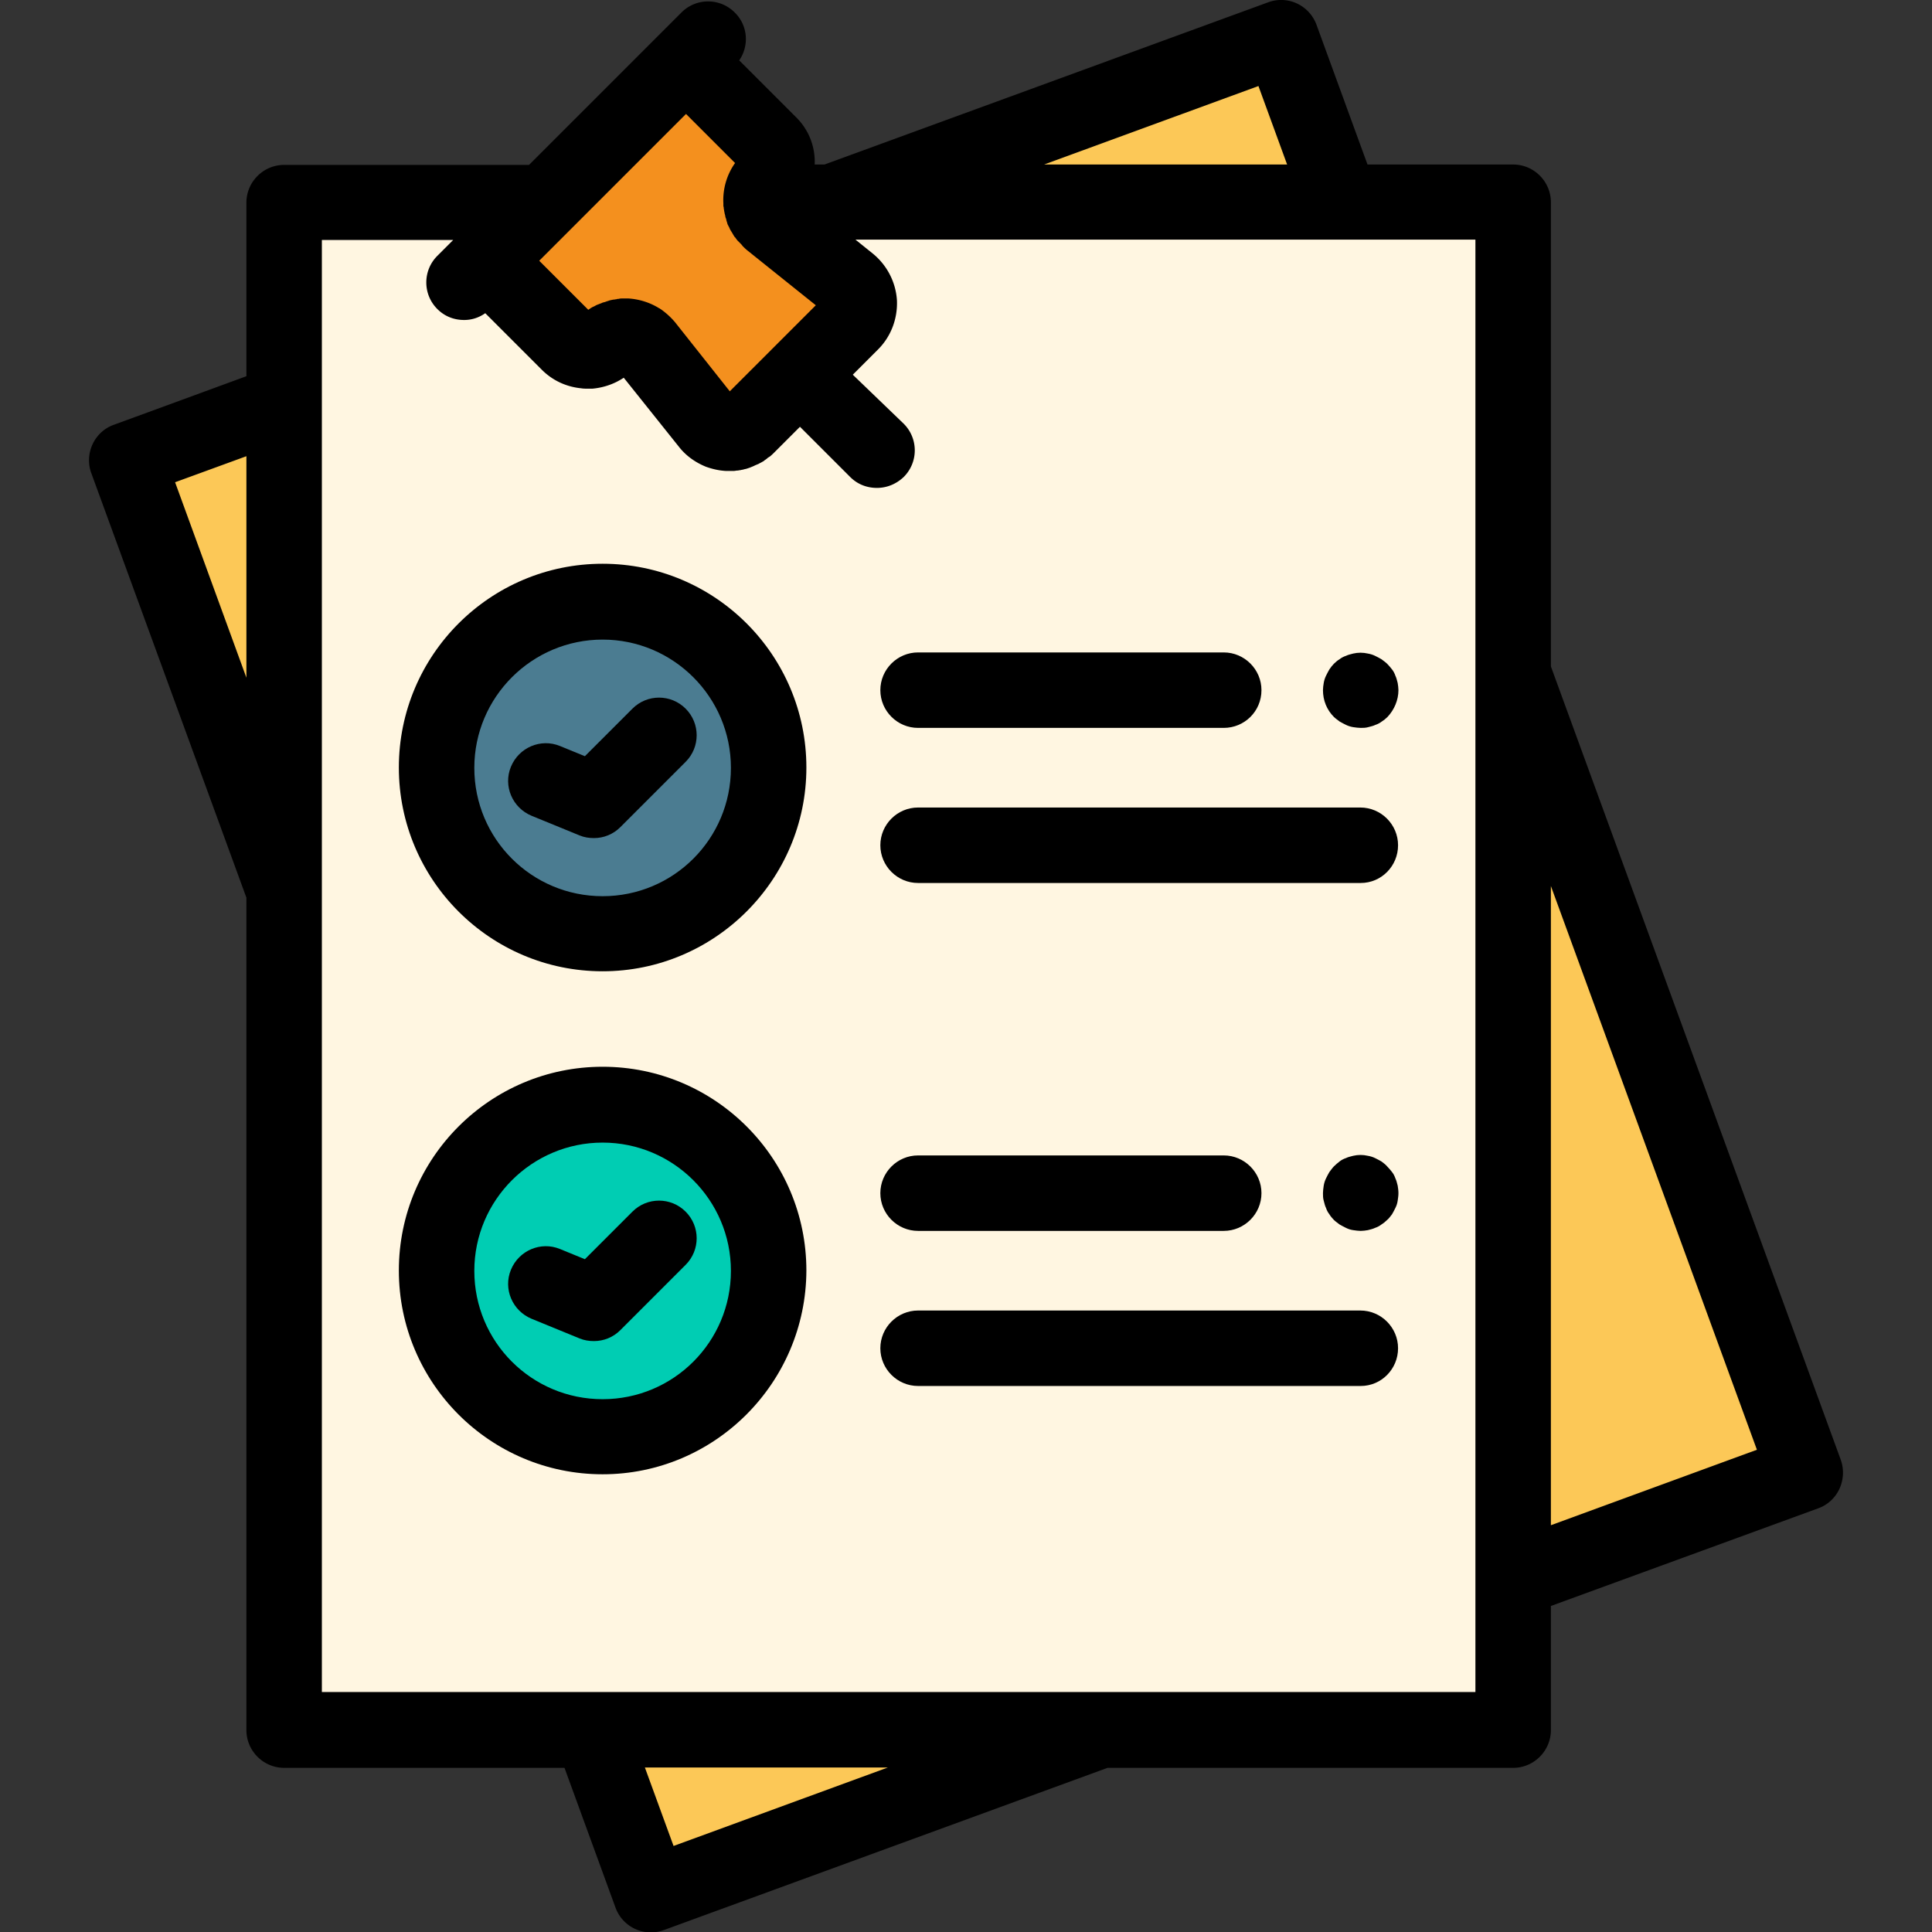
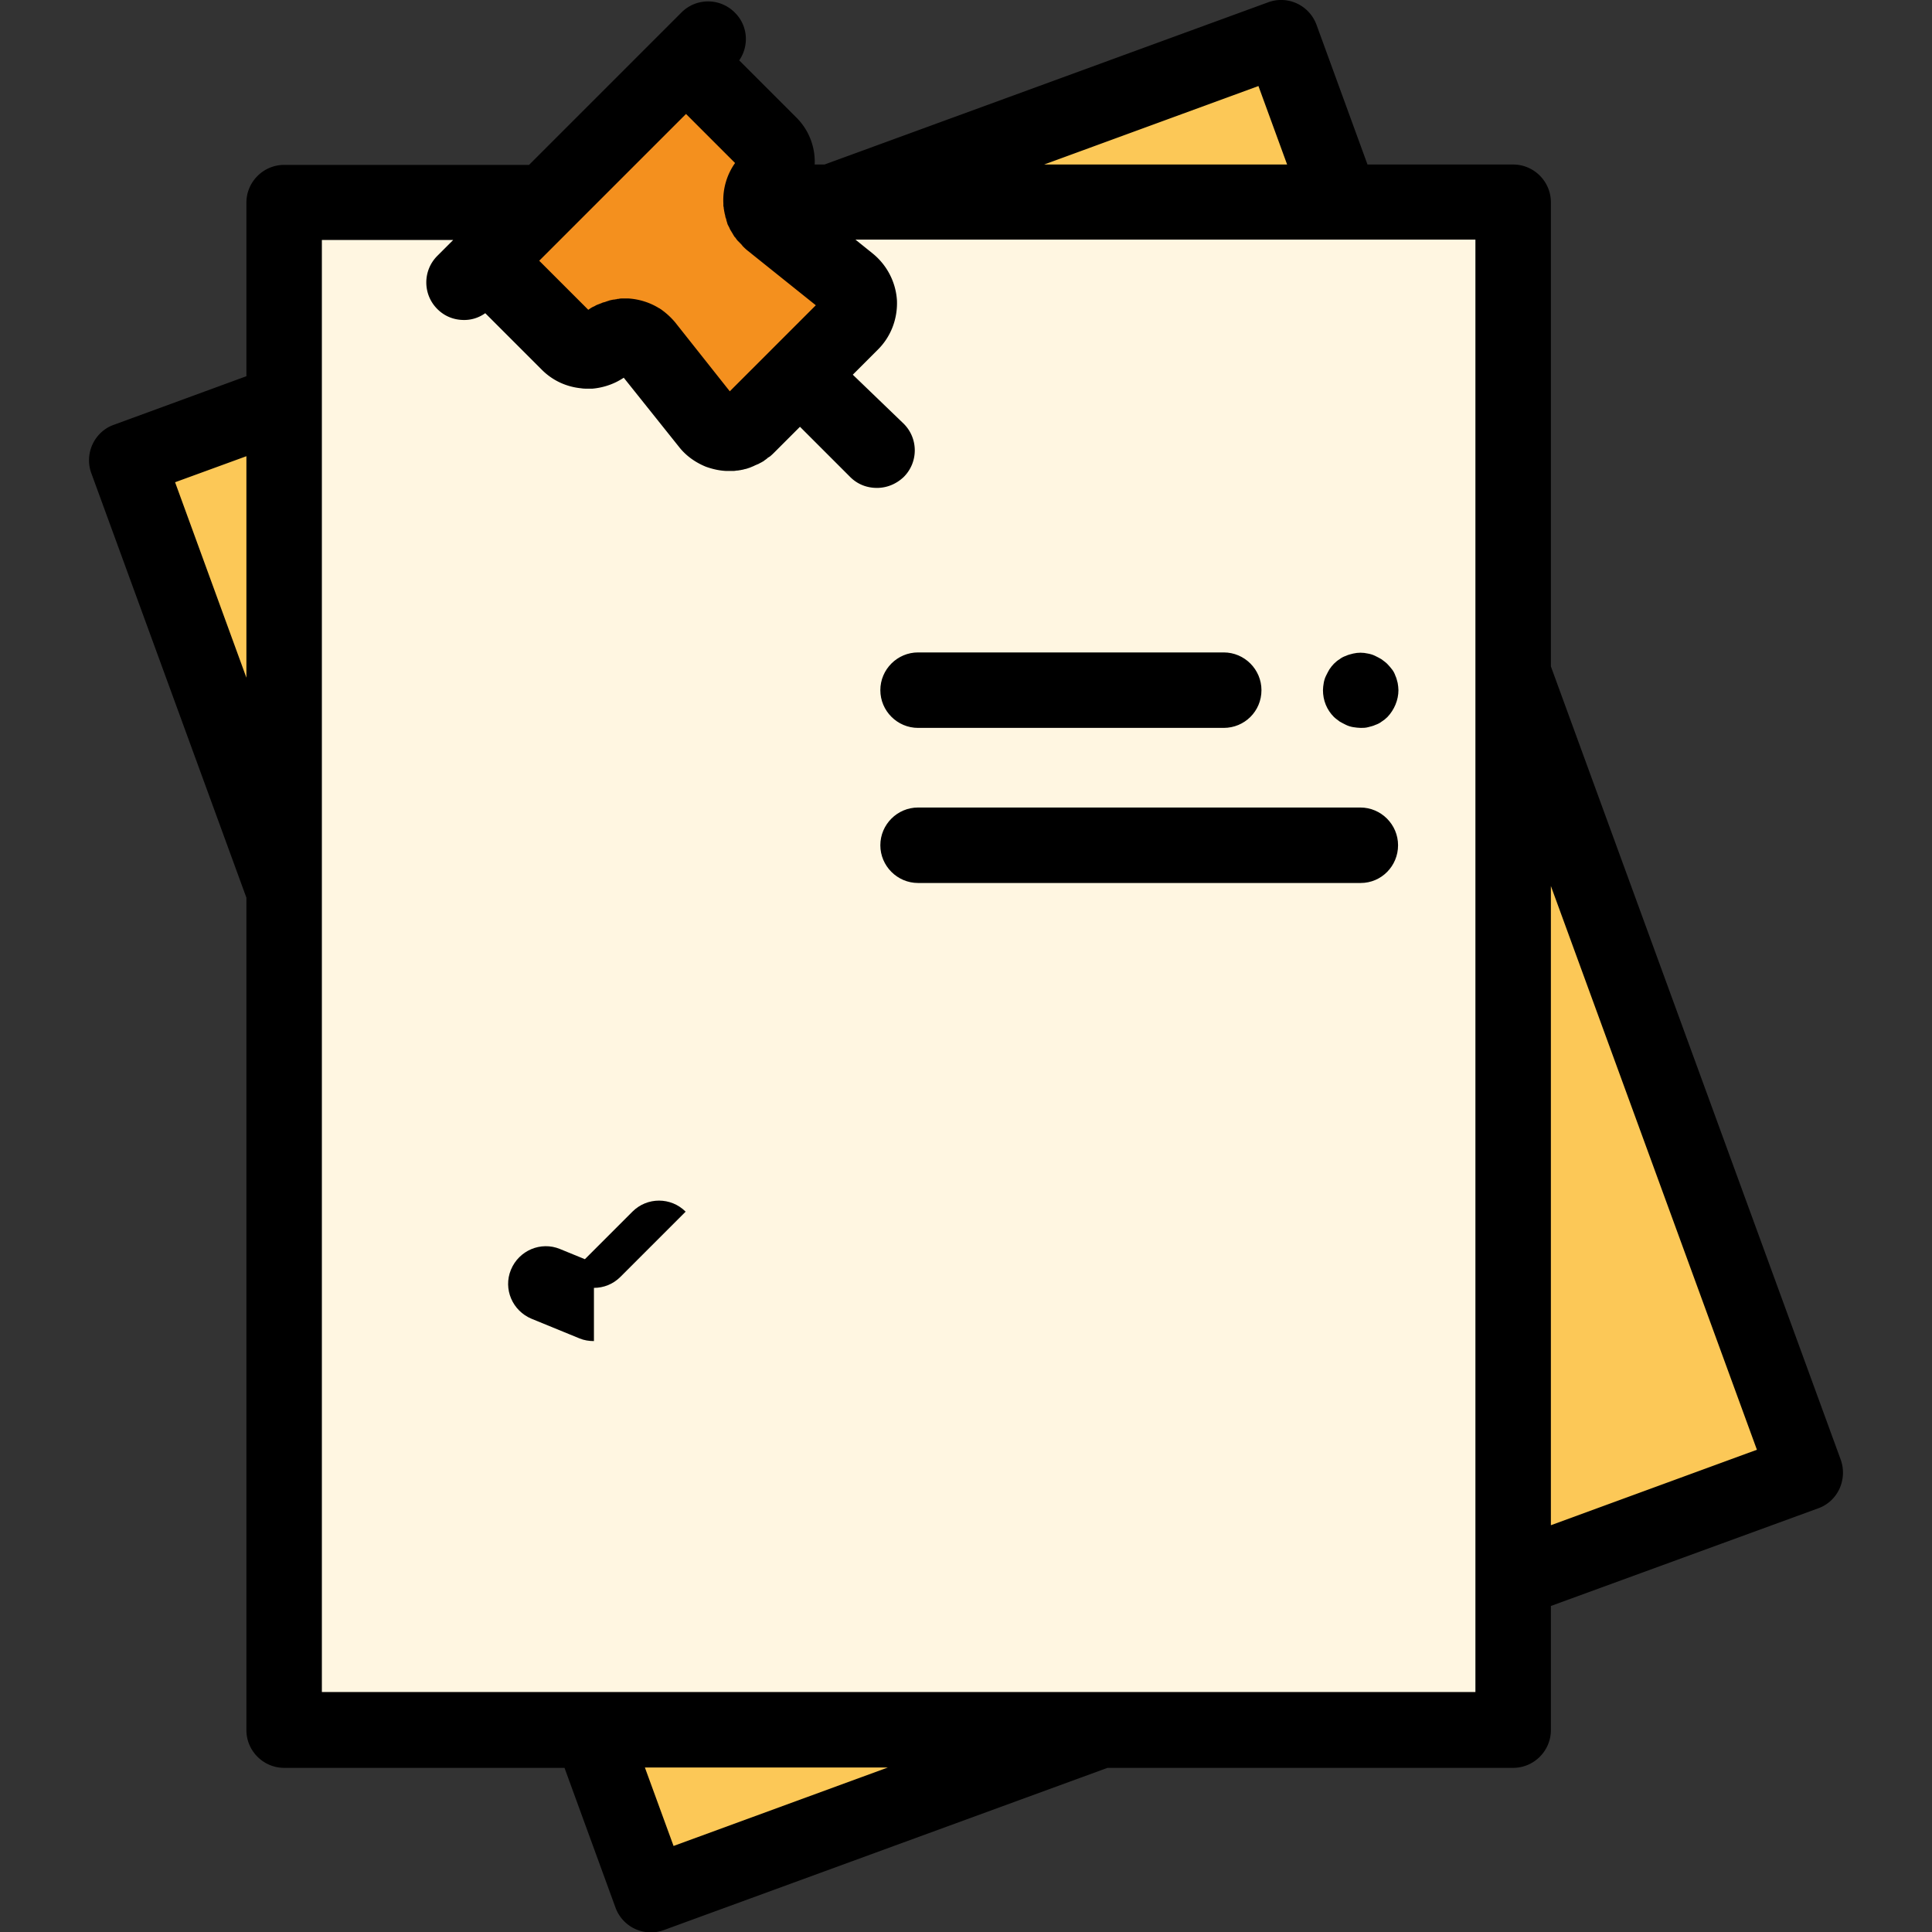
<svg xmlns="http://www.w3.org/2000/svg" id="Capa_1" x="0" y="0" viewBox="0 0 512 512" xml:space="preserve">
  <rect x="0" y="0" width="512" height="512" fill="#333333" stroke="none" />
  <style>.st0{fill:#fcc857}</style>
  <path class="st0" d="M401 418.5l77.4-28.3L401 178.3zM355.4 53.6L339.5 10 220.2 53.6zM75.3 106.6l-41.7 15.2L75.3 236zM156.6 458.4l15.9 43.6 119.3-43.6z" />
  <path d="M225 75.1l-20.7-16.6c-3.3-2.6-3.5-7.5-.6-10.5 2.7-2.7 2.7-7.2 0-9.9l-22-22-53.1 53.1 22 22c2.7 2.7 7.2 2.7 9.9 0 3-3 7.8-2.7 10.5.6l16.6 20.7c2.6 3.3 7.5 3.5 10.5.6l27.5-27.5c3-3 2.7-7.9-.6-10.5z" fill="#f4901e" />
  <path d="M201.7 53.6c.2 1.8 1 3.6 2.6 4.9L225 75.1c3.3 2.6 3.5 7.5.6 10.5L198.2 113c-3 3-7.8 2.7-10.5-.6l-16.6-20.7c-2.6-3.3-7.5-3.5-10.5-.6-2.7 2.7-7.2 2.7-9.9 0l-22-22 15.5-15.5H75.3v404.8H401V53.6H201.7z" fill="#fff6e1" />
  <path d="M487.8 386.8L411 176.6v-123c0-5.5-4.5-10-10-10h-38.6l-13.5-37c-1.9-5.2-7.6-7.9-12.8-6l-117.6 43h-2.6c.2-4.6-1.5-9.2-5-12.6l-15-15c2.7-3.9 2.3-9.3-1.2-12.7-3.9-3.9-10.2-3.9-14.1 0l-40.4 40.4H75.3c-5.5 0-10 4.5-10 10v46l-35.2 12.9c-2.5.9-4.5 2.8-5.6 5.2-1.1 2.4-1.2 5.2-.3 7.6l41.1 112.5v220.6c0 5.5 4.5 10 10 10h74.3l13.5 37a9.975 9.975 0 0012.8 6l117.6-43H401c5.5 0 10-4.5 10-10v-32.9l70.9-25.9c2.5-.9 4.5-2.8 5.6-5.2 1.1-2.5 1.2-5.2.3-7.7zM178.9 85.4c-1.1-1.3-2.3-2.4-3.7-3.4-.1-.1-.2-.1-.3-.2-.1-.1-.2-.1-.2-.1-2.4-1.5-5.2-2.4-8.1-2.6H164.8c-.3 0-.5 0-.8.1-.2 0-.4 0-.6.1-.3 0-.5.1-.8.1-.2 0-.4.1-.6.1-.3.1-.5.1-.7.2-.2.1-.4.1-.6.2-.3.1-.5.2-.7.2-.2.1-.4.1-.5.2-.3.1-.5.2-.8.3-.2.1-.3.1-.5.2-.3.1-.5.3-.8.4-.1.1-.3.1-.4.2-.4.2-.8.5-1.1.7l-13-13 38.9-38.9 13 13c-2.2 3.1-3.3 6.9-3.1 10.7v.6c0 .2.1.4.1.6 0 .3.1.5.1.8.1.3.1.6.2.9.1.3.1.6.2.9.1.2.2.5.2.7.1.3.2.6.3 1l.3.6c.2.3.3.7.5 1 .1.2.2.3.3.5.2.3.4.7.6 1 .1.2.2.3.4.5.2.3.4.6.7.9l.6.6c.2.2.4.4.6.7.4.4.8.8 1.3 1.2l18.1 14.5-22.8 22.8-14.5-18.3zm154.6-62.6l7.6 20.8h-64.4l56.8-20.8zm-287.1 105l18.9-6.9v58.7l-18.9-51.8zm132.1 361.4l-7.6-20.8h64.4l-56.8 20.8zM391 448.4H85.3V63.6h34.8l-4.2 4.2c-3.9 3.9-3.9 10.2 0 14.1 2 2 4.5 2.9 7.1 2.9 2 0 3.9-.6 5.6-1.8l15 15c2.8 2.8 6.4 4.5 10.4 4.9.6.1 1.1.1 1.7.1h1.3c2.2-.2 4.4-.8 6.4-1.8.6-.3 1.3-.7 1.9-1.1l14.7 18.4c1.9 2.4 4.4 4.1 7.1 5.2 1.7.6 3.4 1 5.2 1.1h2.2c.3 0 .6-.1.9-.1.3 0 .5-.1.8-.1.3-.1.6-.1.9-.2.3-.1.5-.1.8-.2l.9-.3c.2-.1.5-.2.7-.3.3-.1.6-.3.9-.4.2-.1.5-.2.7-.3.3-.2.6-.3.9-.5.2-.1.4-.2.6-.4.3-.2.6-.4.9-.7.2-.1.3-.2.5-.3.5-.4.9-.8 1.3-1.2l6.7-6.7 13.3 13.3c2 2 4.5 2.9 7.1 2.9s5.1-1 7.1-2.9c3.9-3.9 3.9-10.2 0-14.1l-13.5-13 6.7-6.7c3.4-3.4 5.2-8.1 5-13-.3-4.8-2.6-9.3-6.4-12.4l-4.6-3.7H391v384.9zm20-44.2V234.8l54.6 149.4-54.6 20z" />
  <path d="M360.6 192.9c-.6 0-1.3-.1-2-.2-.6-.1-1.3-.3-1.9-.6s-1.2-.6-1.7-.9c-.5-.4-1.1-.8-1.5-1.2-1.9-1.9-2.9-4.4-2.9-7.1 0-.6.1-1.3.2-1.9s.3-1.3.6-1.9c.3-.6.6-1.2.9-1.7.4-.6.8-1.1 1.2-1.5.5-.5 1-.9 1.5-1.2.5-.4 1.1-.7 1.7-.9.6-.3 1.2-.4 1.9-.6 1.3-.3 2.6-.3 3.9 0 .6.1 1.3.3 1.9.6.6.3 1.2.6 1.7.9.5.4 1.1.8 1.5 1.2.5.5.9 1 1.3 1.5s.7 1.1.9 1.7c.3.6.4 1.2.6 1.9.1.6.2 1.3.2 1.9 0 2.6-1.1 5.2-2.9 7.1-.5.5-1 .9-1.5 1.2-.5.4-1.1.7-1.7.9-.6.3-1.2.4-1.9.6-.7.2-1.4.2-2 .2zM324.3 192.9h-81c-5.5 0-10-4.5-10-10s4.5-10 10-10h81c5.5 0 10 4.5 10 10 0 5.6-4.5 10-10 10zM360.6 234H243.3c-5.5 0-10-4.5-10-10s4.5-10 10-10h117.2c5.5 0 10 4.5 10 10s-4.4 10-9.9 10z" />
-   <circle cx="159.7" cy="203.5" r="44" fill="#4b7c91" />
-   <path d="M159.7 257.4c-29.8 0-54-24.2-54-54s24.2-54 54-54 54 24.2 54 54-24.3 54-54 54zm0-87.9c-18.7 0-34 15.2-34 34s15.2 34 34 34 34-15.2 34-34-15.3-34-34-34z" />
-   <path d="M157.4 222.1c-1.3 0-2.6-.2-3.8-.7l-12.7-5.2c-5.1-2.1-7.6-7.9-5.5-13 2.1-5.1 7.9-7.6 13-5.5l6.6 2.7 12.6-12.6c3.9-3.9 10.2-3.9 14.1 0s3.9 10.2 0 14.1l-17.3 17.3c-1.9 1.9-4.4 2.9-7 2.9zM360.6 326.2c-.6 0-1.3-.1-2-.2s-1.3-.3-1.9-.6-1.2-.6-1.7-.9c-.5-.4-1.1-.8-1.5-1.2s-.9-1-1.2-1.5c-.4-.5-.7-1.1-.9-1.7-.3-.6-.4-1.2-.6-1.9s-.2-1.3-.2-2c0-.6.1-1.3.2-2 .1-.6.3-1.3.6-1.9.3-.6.6-1.2.9-1.7.4-.5.8-1.1 1.2-1.5.5-.5 1-.9 1.5-1.3s1.1-.7 1.7-.9c.6-.3 1.2-.4 1.9-.6 1.3-.3 2.6-.3 3.9 0 .6.1 1.3.3 1.9.6.6.3 1.2.6 1.7.9.5.4 1.1.8 1.5 1.3.5.5.9 1 1.3 1.5s.7 1.1.9 1.7c.3.6.4 1.2.6 1.9.1.6.2 1.3.2 2s-.1 1.3-.2 2-.3 1.3-.6 1.9c-.3.6-.6 1.2-.9 1.7-.4.5-.8 1.1-1.3 1.5-.5.5-1 .9-1.5 1.2-.5.4-1.1.7-1.7.9-.6.3-1.2.4-1.9.6-.6.1-1.3.2-1.9.2zM324.3 326.2h-81c-5.5 0-10-4.5-10-10s4.5-10 10-10h81c5.5 0 10 4.5 10 10s-4.5 10-10 10zM360.6 367.3H243.3c-5.5 0-10-4.5-10-10s4.5-10 10-10h117.2c5.5 0 10 4.5 10 10s-4.4 10-9.9 10z" />
-   <circle cx="159.7" cy="336.8" r="44" fill="#00cdb3" />
-   <path d="M159.7 390.7c-29.8 0-54-24.2-54-54s24.2-54 54-54 54 24.2 54 54c-.1 29.8-24.3 54-54 54zm0-87.9c-18.7 0-34 15.2-34 34s15.2 34 34 34 34-15.2 34-34-15.3-34-34-34z" />
-   <path d="M157.4 355.4c-1.3 0-2.6-.2-3.8-.7l-12.7-5.2c-5.1-2.1-7.6-7.9-5.5-13 2.1-5.1 7.9-7.6 13-5.5l6.6 2.7 12.6-12.6c3.9-3.9 10.2-3.9 14.1 0s3.9 10.2 0 14.1l-17.3 17.3c-1.9 1.9-4.4 2.9-7 2.9z" />
+   <path d="M157.4 355.4c-1.3 0-2.6-.2-3.8-.7l-12.7-5.2c-5.1-2.1-7.6-7.9-5.5-13 2.1-5.1 7.9-7.6 13-5.5l6.6 2.7 12.6-12.6c3.9-3.9 10.2-3.9 14.1 0l-17.3 17.3c-1.9 1.9-4.4 2.9-7 2.9z" />
</svg>